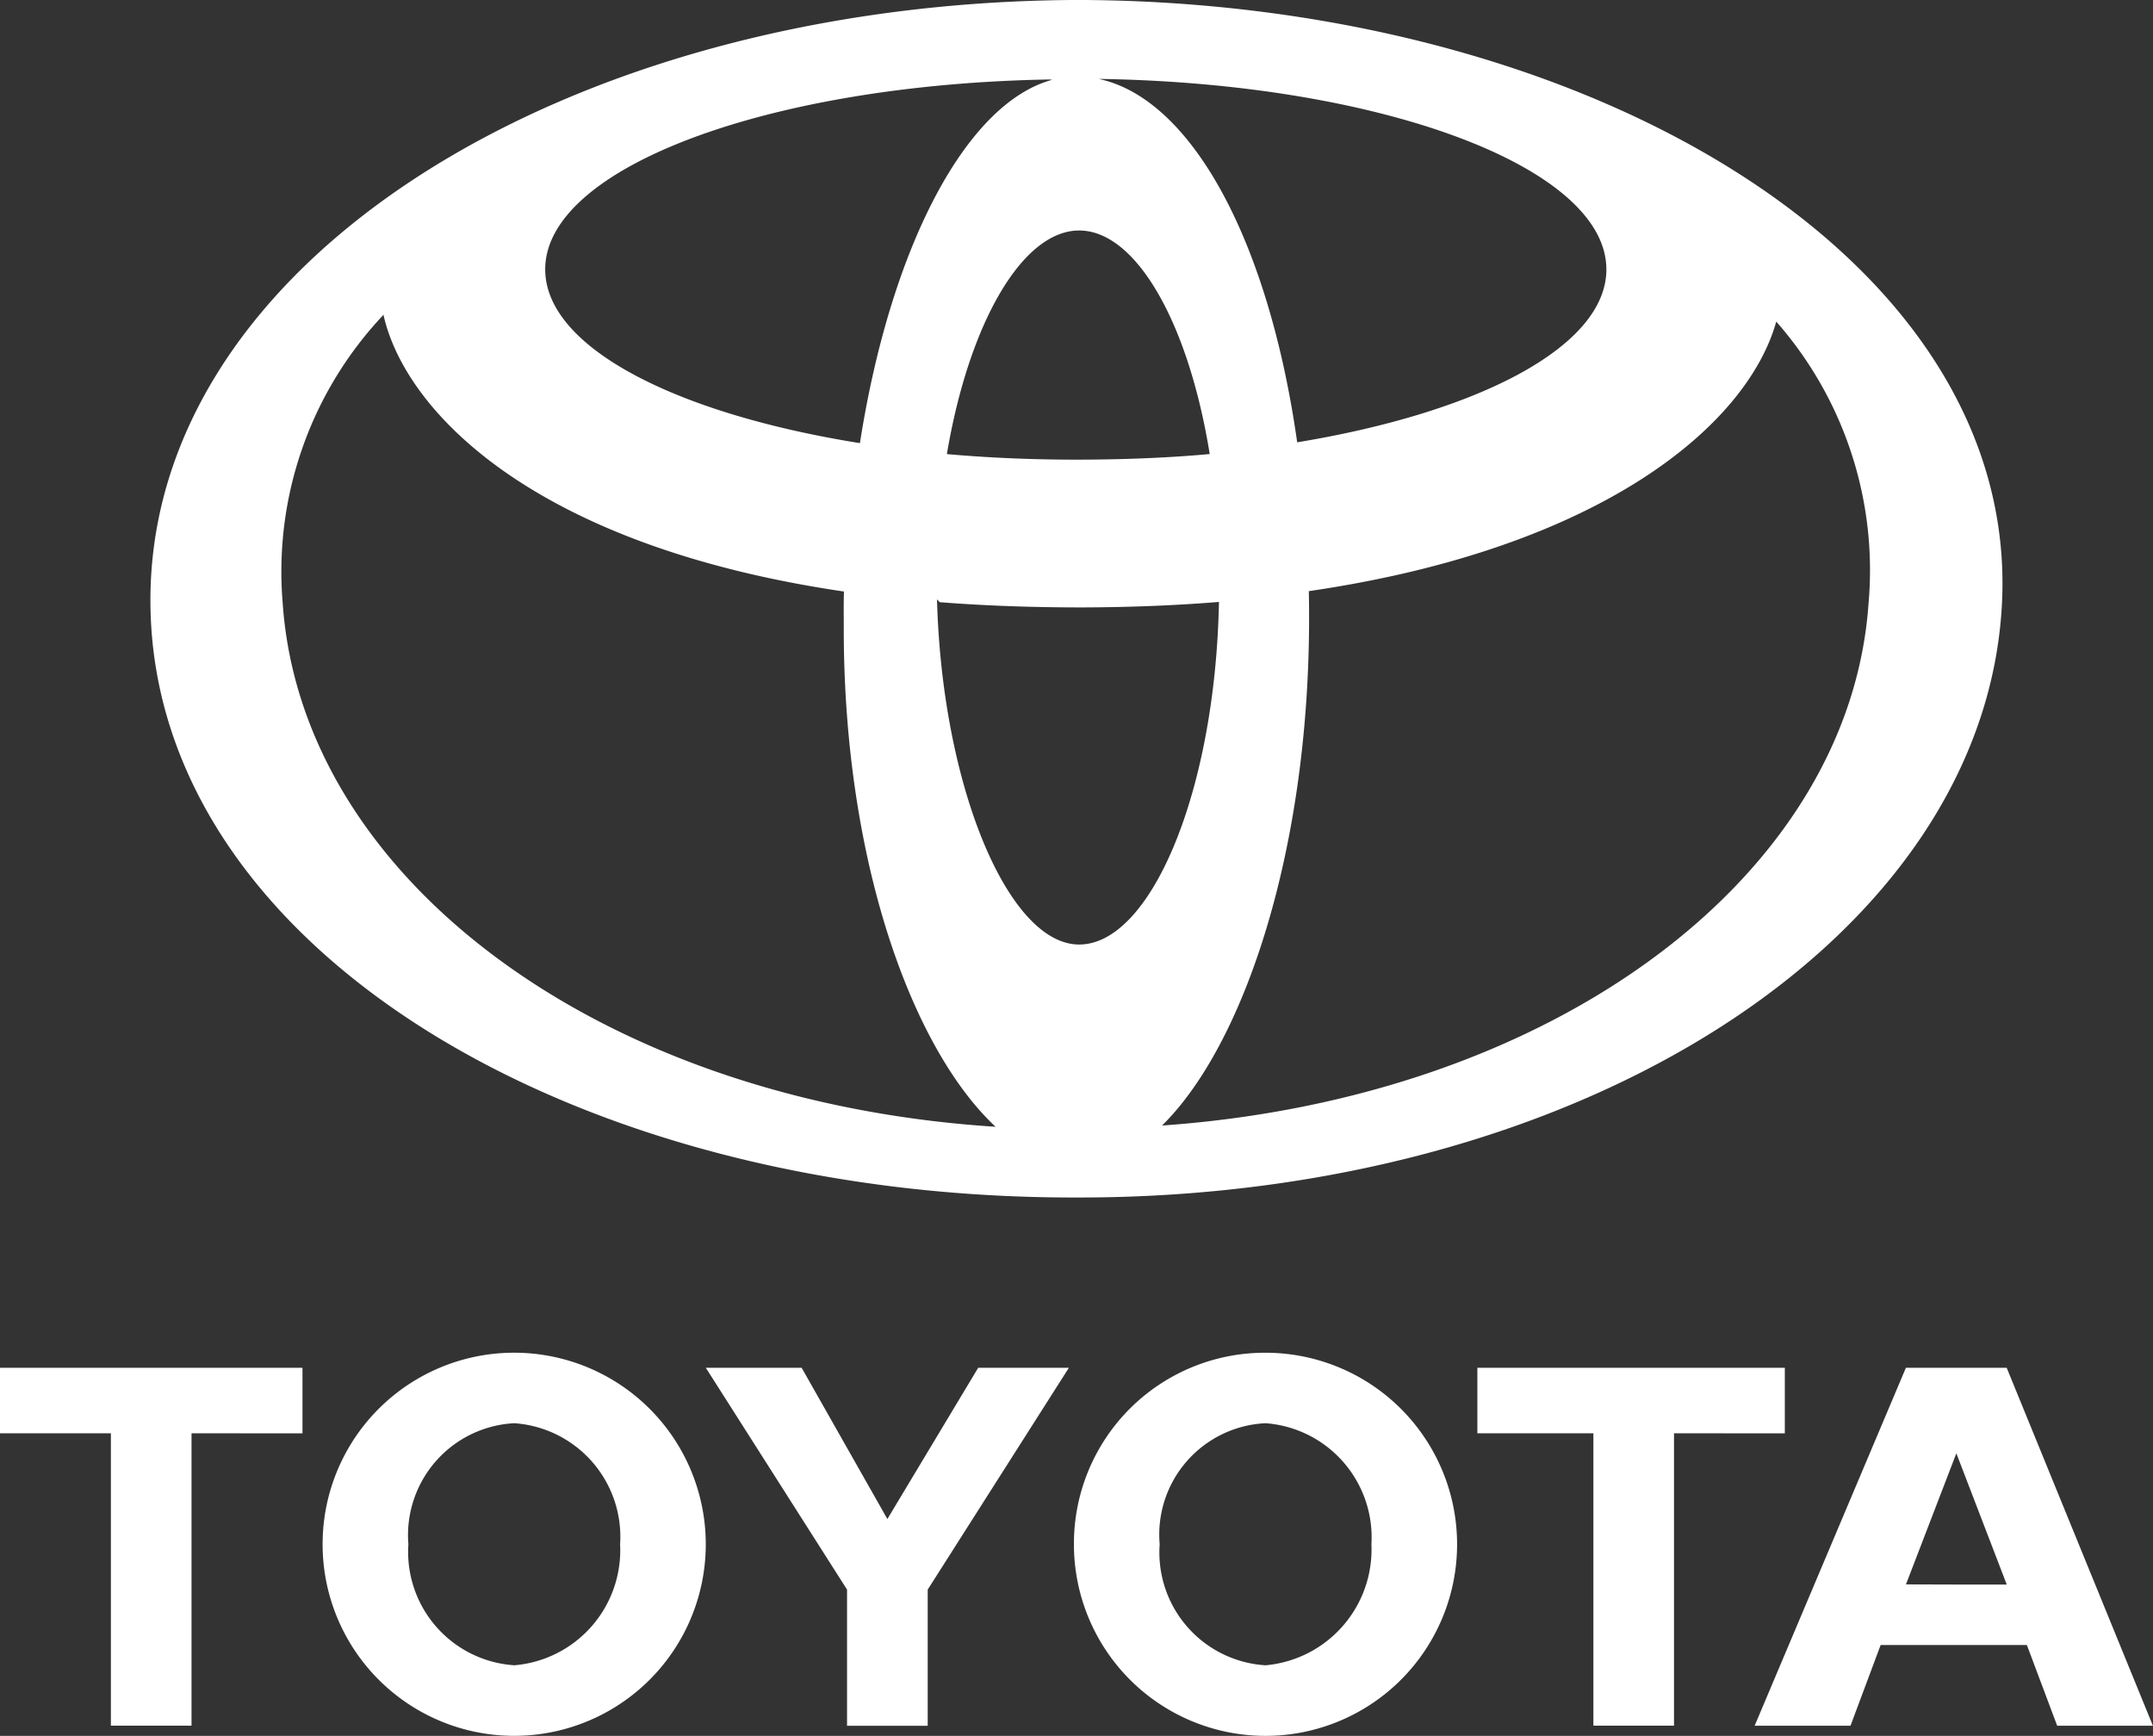
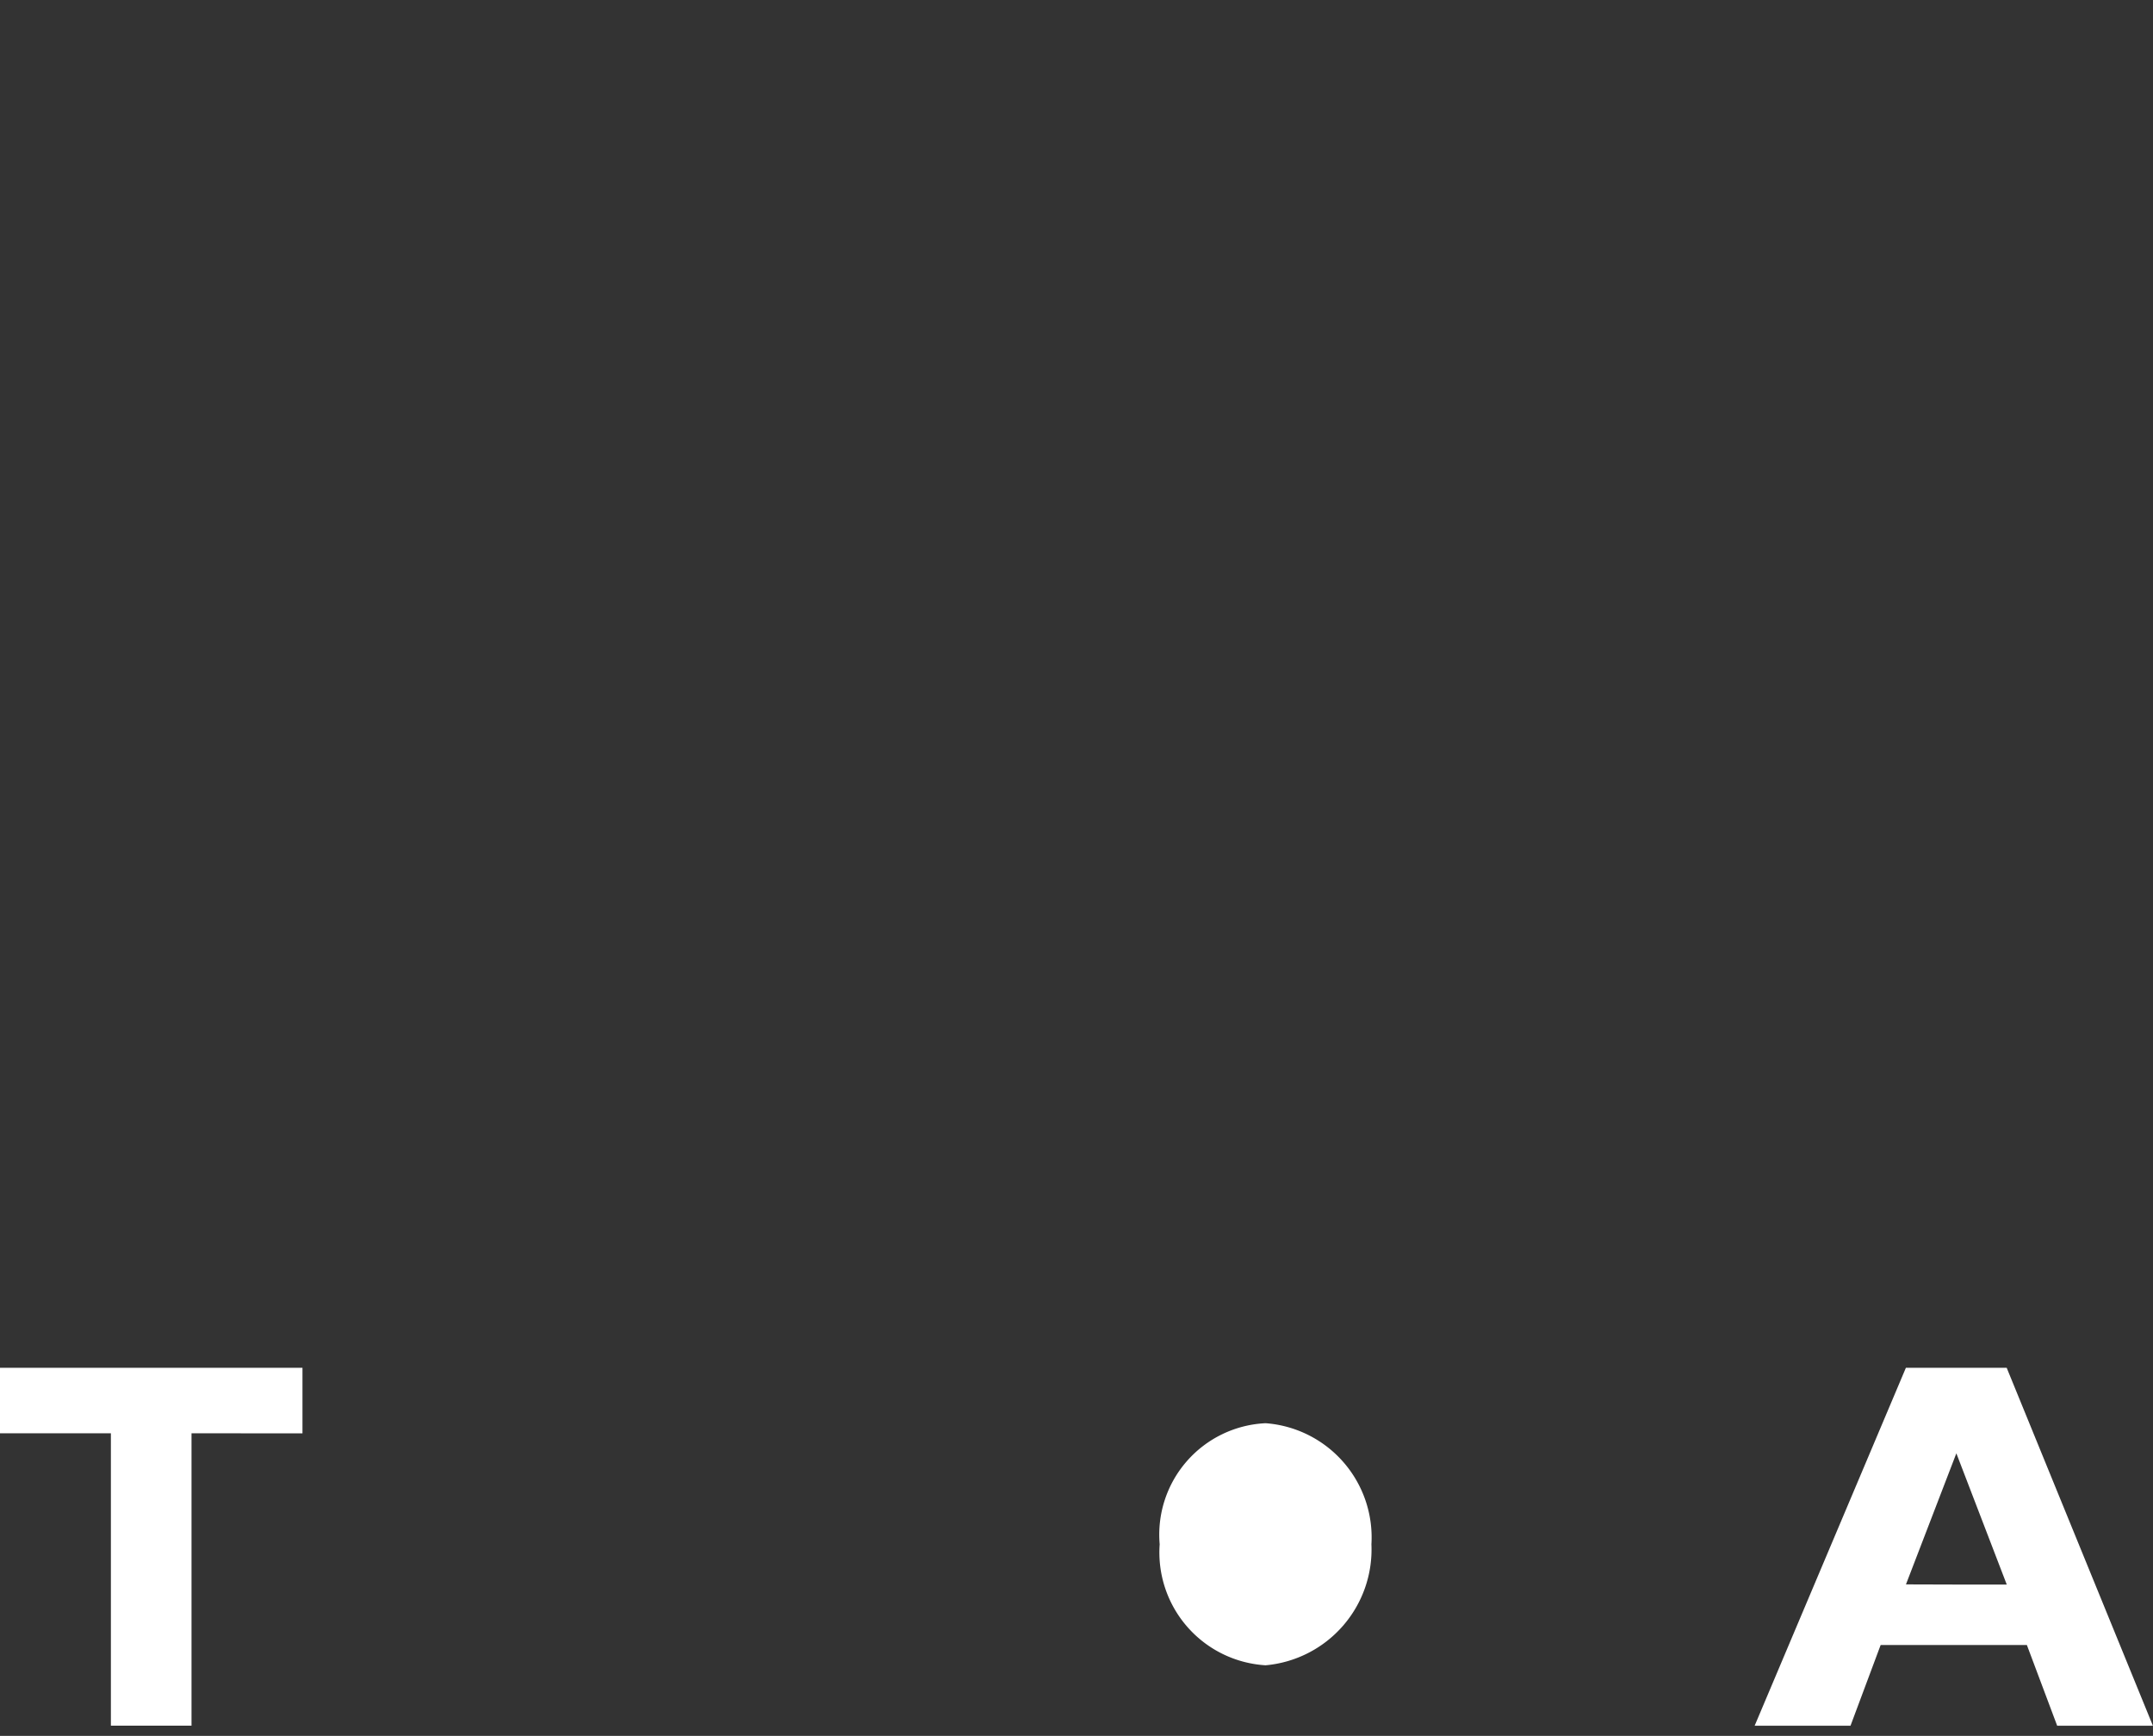
<svg xmlns="http://www.w3.org/2000/svg" width="71.429" height="57.596" viewBox="0 0 71.429 57.596">
  <rect x="0" y="0" width="71.429" height="57.596" fill="#333333" stroke="none" />
  <g id="Toyota_Logo" data-name="Toyota Logo" transform="translate(0 0)">
    <g id="Group_15" data-name="Group 15" transform="translate(4.991 0)">
-       <path id="Path_12" data-name="Path 12" d="M617.985,23.878c3.078.652,5.641,5.359,6.589,12.071l-.144.01c6.13-.987,10.4-3.194,10.4-5.759,0-3.395-7.473-6.181-16.845-6.322m-1.637.019c-9.314.164-16.724,2.924-16.724,6.3,0,2.571,4.288,4.783,10.441,5.766,1.017-6.511,3.523-11.283,6.379-12.055Zm8.61,16.977q.009.44.009.886c0,7.75-2.167,14.174-4.878,16.845,13.007-.915,22.823-8.267,23.44-17.344a12.484,12.484,0,0,0-3.063-9.33c-.963,3.436-5.794,7.525-15.508,8.943m-34.044.387c.621,9.136,10.52,16.547,23.652,17.385-2.763-2.58-5.037-8.79-5.037-16.528,0-.417-.006-.821.006-1.231-10.325-1.52-14.569-6-15.277-9.181a12.407,12.407,0,0,0-3.344,9.555m21.709-.114c.165,6.2,2.363,11.452,4.716,11.452,2.376,0,4.518-5.072,4.638-11.367q-2.127.174-4.526.182c-1.686,0-3.264-.057-4.738-.173Zm9.047-4.822c-.706-4.377-2.452-7.417-4.331-7.417s-3.653,3.056-4.389,7.419c1.36.121,2.815.184,4.277.184,1.514,0,3.041-.057,4.443-.186m-4.52,24.668c-16.761,0-30.515-8.373-30.623-19.687-.108-11.333,13.757-19.96,30.7-20.047h.182c16.943.087,31.141,8.655,30.544,20.047-.575,11.005-13.861,19.687-30.624,19.687Z" transform="translate(-586.527 -21.26)" fill="#fff" />
-       <path id="Path_13" data-name="Path 13" d="M623.064,75.84a3.858,3.858,0,0,0,3.511-4.015,3.8,3.8,0,0,0-3.511-4.017,3.7,3.7,0,0,0-3.514,4.017,3.75,3.75,0,0,0,3.514,4.015m-6.359-4.015a6.335,6.335,0,0,1,6.359-6.355,6.356,6.356,0,1,1-6.359,6.355" transform="translate(-586.067 -20.586)" fill="#fff" />
+       <path id="Path_13" data-name="Path 13" d="M623.064,75.84a3.858,3.858,0,0,0,3.511-4.015,3.8,3.8,0,0,0-3.511-4.017,3.7,3.7,0,0,0-3.514,4.017,3.75,3.75,0,0,0,3.514,4.015m-6.359-4.015" transform="translate(-586.067 -20.586)" fill="#fff" />
    </g>
-     <path id="Path_14" data-name="Path 14" d="M636.414,68.136v9.7h-2.675v-9.7H629.89V65.963h10.2v2.174Z" transform="translate(-580.876 -20.579)" fill="#fff" />
    <path id="Path_15" data-name="Path 15" d="M645.643,73.154h1.672L645.643,68.8l-1.672,4.349Zm-2.512,2.007h0l-1,2.678h-3.18l5.018-11.877h3.344l4.851,11.877h-3.176l-1.005-2.678Z" transform="translate(-580.738 -20.579)" fill="#fff" />
    <path id="Path_16" data-name="Path 16" d="M587.966,68.136v9.7h-2.675v-9.7h-3.679V65.963h10.035v2.174Z" transform="translate(-581.612 -20.579)" fill="#fff" />
    <g id="Group_16" data-name="Group 16" transform="translate(10.706 44.883)">
-       <path id="Path_17" data-name="Path 17" d="M598.51,75.84a3.831,3.831,0,0,0,3.514-4.015,3.778,3.778,0,0,0-3.514-4.017A3.718,3.718,0,0,0,595,71.824a3.768,3.768,0,0,0,3.507,4.015m-6.353-4.015a6.353,6.353,0,0,1,6.353-6.355,6.356,6.356,0,1,1-6.353,6.355" transform="translate(-592.157 -65.469)" fill="#fff" />
-     </g>
-     <path id="Path_18" data-name="Path 18" d="M610.7,77.84h1.338V73.322l4.683-7.359h-3.009L610.7,70.98l-2.844-5.017h-3.179l4.685,7.359V77.84Z" transform="translate(-581.26 -20.579)" fill="#fff" />
+       </g>
  </g>
</svg>